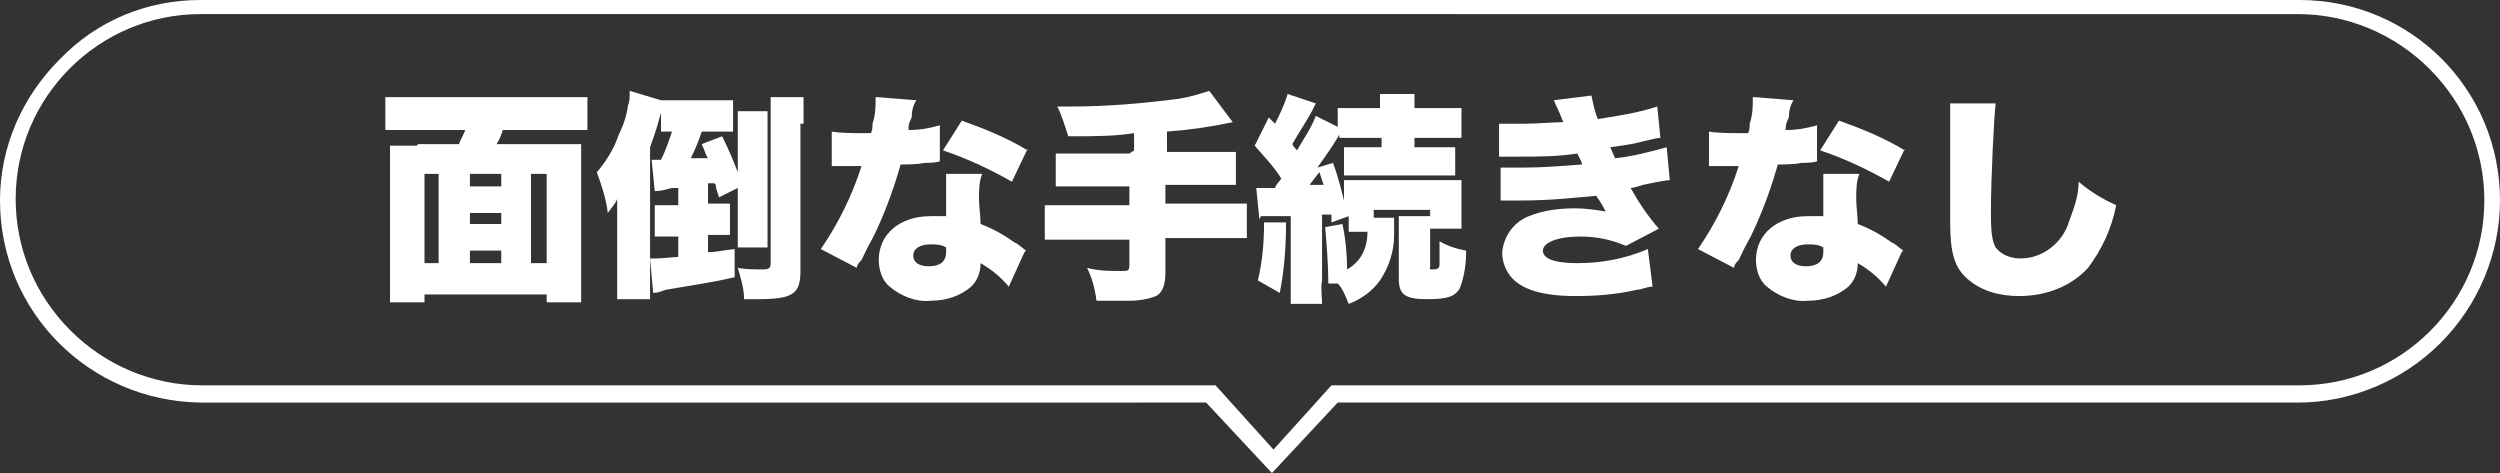
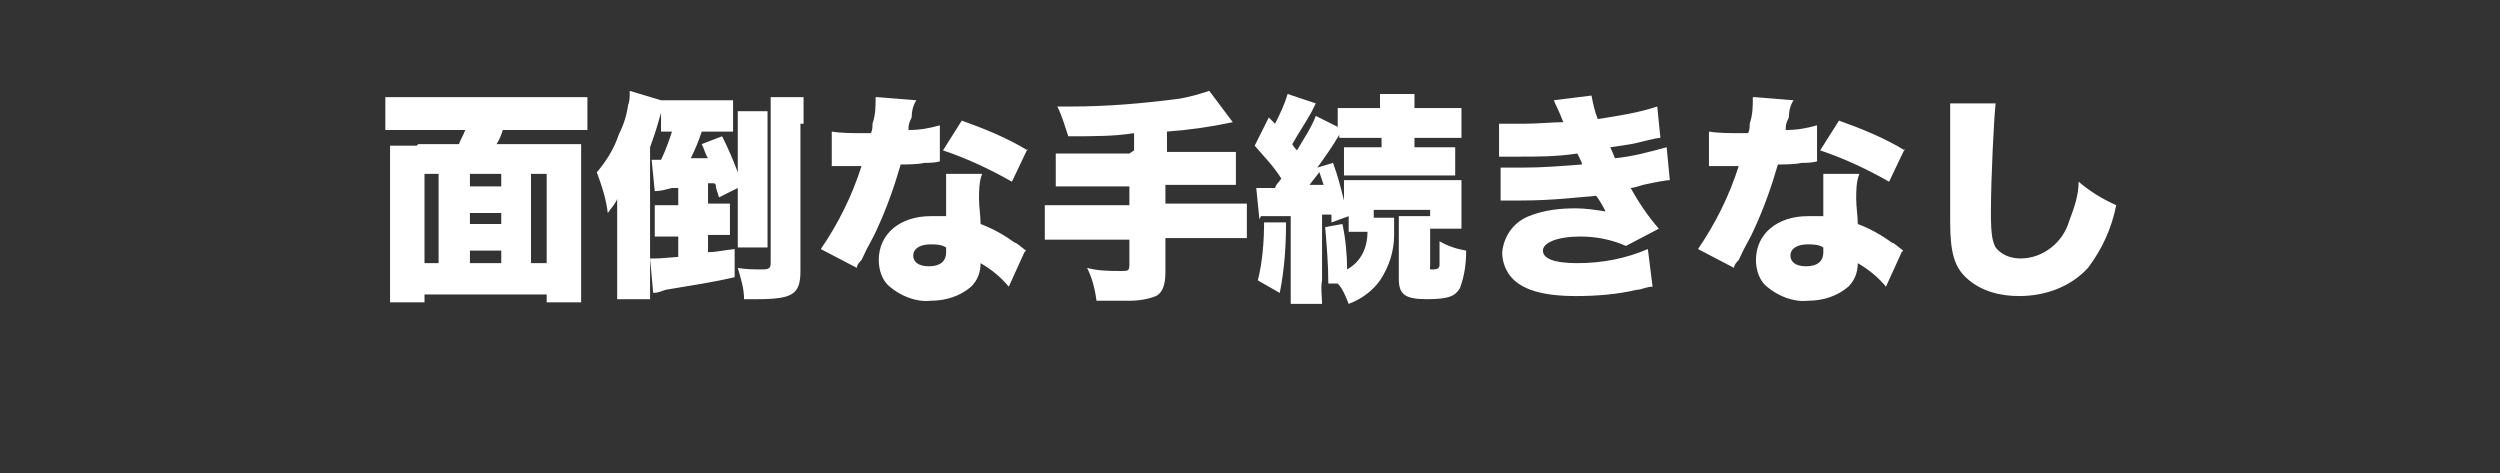
<svg xmlns="http://www.w3.org/2000/svg" version="1.1" viewBox="0 0 159.6 30.2">
  <rect x="0" y="0" width="159.6" height="30.2" fill="#333333" stroke="none" />
  <defs>
    <style>
      .cls-1 {
        fill: #fff;
      }
    </style>
  </defs>
  <g>
    <g id="_レイヤー_1" data-name="レイヤー_1">
      <g id="_グループ_29117" data-name="グループ_29117">
-         <path id="_パス_24665" data-name="パス_24665" class="cls-1" d="M12.8,0h134c7.1,0,12.8,5.7,12.8,12.8,0,3.4-1.4,6.7-3.8,9.1-2.4,2.4-5.7,3.8-9.1,3.8h-61.3l-4.2,4.5-4.2-4.5H12.8C5.7,25.6,0,19.9,0,12.8,0,9.4,1.4,6.2,3.8,3.8,6.2,1.3,9.4,0,12.8,0ZM146.8,24.6c6.5,0,11.8-5.3,11.8-11.8,0-3.1-1.2-6.1-3.5-8.4-2.2-2.2-5.2-3.5-8.4-3.5H12.8c-6.5,0-11.8,5.3-11.8,11.8,0,3.1,1.2,6.1,3.5,8.4,2.2,2.2,5.2,3.5,8.4,3.5h64.7l3.7,4.1,3.7-4.1h61.7Z" />
        <path id="_パス_24673" data-name="パス_24673" class="cls-1" d="M26.6,9.3c-.8,0-1.2,0-1.7,0,0,.6,0,1.1,0,1.8v6.1c0,.9,0,1.5,0,2.1h2.2v-.5h7.8v.5h2.2c0-.6,0-1.3,0-2.1v-6.2c0-.6,0-1.2,0-1.8-.5,0-1.1,0-1.6,0h-3.8c.2-.3.3-.6.4-.9h3.5c.8,0,1.4,0,1.9,0v-2.1c-.7,0-1.3,0-2,0h-9c-.7,0-1.3,0-1.9,0v2.1c.6,0,1.2,0,2,0h3.1c-.1.3-.3.6-.4.9h-2.6ZM32,11.1v.8h-2v-.8h2ZM33.9,11.1h1v5.7h-1v-5.7ZM32,16.8h-2v-.8h2v.8ZM28,16.8h-.9v-5.7h.9v5.7ZM30,13.6h2v.7h-2v-.7ZM45.7,11.8c0,.3.1.4.2.8l1.2-.6v2.8c0,.3,0,.6,0,1h1.9c0-.3,0-.6,0-1v-6.7c0-.3,0-.6,0-1h-1.9c0,.4,0,.6,0,1v2.9c-.3-.8-.6-1.5-1-2.3l-1.3.5c.2.4.2.6.4.9-.4,0-.5,0-1.1,0,.3-.6.5-1.1.7-1.7h.7c.4,0,.9,0,1.3,0v-2c-.5,0-1.1,0-1.6,0h-1.7c-.4,0-.9,0-1.3,0l-2-.6c0,.1,0,.2,0,.3,0,.4-.1.6-.1.6-.1.7-.3,1.3-.6,1.9-.3.9-.8,1.7-1.4,2.4.3.8.6,1.7.7,2.6.2-.3.5-.6.6-.9,0,.5,0,.7,0,1.3v3.5c0,.5,0,1.1,0,1.6h2.1c0-.5,0-1.1,0-1.6v-8.1c.4-1.1.5-1.5.7-2.2q0-.2,0-.3v1.5c.2,0,.4,0,.6,0h.1c-.2.6-.4,1.2-.7,1.8-.3,0-.4,0-.6,0l.2,2c.4,0,.7-.1,1.1-.2,0,0,.2,0,.4,0v1.1h-.7c-.3,0-.6,0-.8,0v2c.3,0,.5,0,.8,0h.7v1.3c-1.1.1-1.3.1-1.6.1h-.2l.2,2.2c.3,0,.5-.1.8-.2,1.8-.3,3.1-.5,4.4-.8v-1.8c-.9.1-1.2.2-1.7.2v-1.1h.6c.3,0,.6,0,.8,0v-2c-.3,0-.6,0-.8,0h-.6v-1.3h.4ZM51.3,7.9c0-.6,0-1.1,0-1.7h-2.1c0,.5,0,1.1,0,1.6v9c0,.3-.1.4-.5.4-.5,0-1.1,0-1.6-.1.2.7.4,1.3.4,2,.4,0,.6,0,.8,0,2.3,0,2.8-.3,2.8-1.8V7.9ZM55.9,6.2c0,.6,0,1.1-.2,1.7,0,.2,0,.4-.1.6-.3,0-.4,0-.5,0-.7,0-1.4,0-2-.1v2.2h.5q.3,0,.6,0h.8c-.6,1.9-1.5,3.7-2.6,5.3l2.3,1.2c0-.2.2-.4.3-.5.5-1.1.7-1.3,1-2,.6-1.3,1.1-2.7,1.5-4.1.3,0,1.1,0,1.5-.1q.7,0,1-.1v-2.3c-.7.2-1.3.3-2,.3,0-.3,0-.4.2-.8,0-.4.1-.8.3-1.1l-2.5-.2ZM65.6,9.6c-1.3-.8-2.8-1.4-4.2-1.9l-1.2,1.9c1.5.5,3,1.2,4.4,2l1-2.1ZM65.5,16c-.4-.3-.6-.5-.7-.5-.7-.5-1.4-.9-2.2-1.2,0-.5-.1-1.1-.1-1.6,0-.5,0-1.1.2-1.6h-2.3c0,.5,0,1,0,1.6s0,.6,0,1.1c-.3,0-.7,0-1,0-1.9,0-3.3,1.1-3.3,2.8,0,.6.2,1.3.7,1.7.7.6,1.7,1,2.6.9,1,0,1.9-.3,2.6-.9.4-.4.6-.9.6-1.5.7.4,1.3.9,1.8,1.5l1-2.2ZM60.4,15.8c0,.1,0,.2,0,.3,0,.6-.4.9-1.1.9s-1-.3-1-.7.4-.7,1.1-.7c.3,0,.7,0,1,.2h0ZM72.1,9.8h-2.7c-.7,0-1.3,0-2,0v2.1c.6,0,1.2,0,2,0h2.7v1.2h-3.5c-.7,0-1.3,0-1.9,0v2.2c.6,0,1.3,0,1.9,0h3.5v1.6c0,.4-.1.4-.5.4-.7,0-1.5,0-2.2-.2.3.6.5,1.3.6,2.1,1.1,0,1.2,0,1.6,0s.3,0,.3,0h.2c.6,0,1.2-.1,1.7-.3.4-.2.6-.7.6-1.5v-2.2h3.2c.7,0,1.3,0,2,0v-2.2c-.7,0-1.3,0-2,0h-3.2v-1.2h2.5c.8,0,1.4,0,2,0v-2.1c-.7,0-1.3,0-2,0h-2.4v-1.3c1.4-.1,2.8-.3,4.2-.6l-1.5-2c-.6.2-1.3.4-1.9.5-2.3.3-4.6.5-6.9.5h-.9c.3.6.5,1.3.7,1.9,1.8,0,2.9,0,4.2-.2v1.1ZM80.5,13.8c.3,0,.6,0,.9,0,0,0,.2,0,.5,0,.1,0,.3,0,.5,0v4.1c0,.5,0,1,0,1.5h2c0-.5-.1-1,0-1.5v-4.2q.2,0,.6,0c0,.2,0,.3,0,.5l1.1-.4c0,.3,0,.7,0,1h1.2c0,1-.4,1.9-1.3,2.4,0-.9-.1-2-.3-2.9l-1.1.2c.1,1.2.2,2.4.2,3.6h.6c.3.3.5.8.7,1.3.8-.3,1.5-.8,2-1.5.6-.9.9-1.9.9-2.9,0-.4,0-.7,0-1.1h-1.3v-.5h3.6v.4h-2c0,.3,0,.5,0,.8v3.2c0,1,.4,1.3,1.8,1.3s1.8-.2,2.1-.7c.3-.8.4-1.6.4-2.4-.6-.1-1.2-.3-1.7-.6,0,.5,0,1,0,1.5,0,.2-.1.3-.4.3s-.2,0-.2-.2v-2.4h2c0-.4,0-.8,0-1.2v-.8c0-.4,0-.7,0-1.1-.4,0-.8,0-1.2,0h-5.1c-.4,0-.8,0-1.2,0,0,.4,0,.7,0,1.1v.2c-.2-.8-.4-1.6-.7-2.4l-1,.3c.5-.7,1-1.4,1.4-2.1v.2c.5,0,1.1,0,1.6,0h1.1v.6h-.9c-.5,0-1,0-1.5,0v1.8c.5,0,1,0,1.5,0h4.1c.5,0,1,0,1.5,0v-1.8c-.5,0-1,0-1.5,0h-1.1v-.6h1.4c.5,0,1.1,0,1.6,0v-1.9c-.6,0-1.1,0-1.7,0h-1.3c0-.3,0-.6,0-.9h-2.2c0,.3,0,.6,0,.9h-1c-.6,0-1.1,0-1.7,0v1.2l-1.4-.7c-.3.8-.8,1.5-1.2,2.2q-.2-.2-.3-.4c.4-.7.8-1.3,1.2-2,.2-.4.2-.4.3-.6l-1.8-.6c-.2.7-.5,1.3-.8,1.9l-.4-.4-.9,1.8c.6.7,1.2,1.3,1.7,2.1-.2.3-.3.3-.4.6-.3,0-.4,0-.5,0-.2,0-.5,0-.7,0l.2,2ZM84.2,10.9c.1.3.2.6.3.9q-.6,0-.9,0c.3-.4.4-.5.7-.9h0ZM80.7,14.1c0,1.3-.1,2.6-.4,3.8l1.4.8c.3-1.5.4-3,.4-4.5h-1.4ZM95.9,10c.3,0,.4,0,1.1,0,1.2,0,2.4,0,3.7-.2.2.4.3.6.3.7-1.3.1-2.5.2-3.8.2-.5,0-1,0-1.4,0v2.1c.5,0,.9,0,1.3,0,2,0,3.6-.2,4.8-.3.3.4.5.8.6,1-.6-.1-1.3-.2-1.9-.2-1,0-2,.1-3,.5-1,.4-1.6,1.3-1.7,2.3,0,.6.2,1.1.5,1.5.7.9,2.1,1.3,4.2,1.3,1.3,0,2.6-.1,3.9-.4.3,0,.6-.2,1-.2l-.3-2.4c-1.4.6-2.9.9-4.5.9-1.5,0-2.2-.3-2.2-.8s.9-.9,2.4-.9c1,0,2,.2,2.9.6l2.1-1.1c-.7-.8-1.3-1.7-1.8-2.6.2,0,.8-.2.8-.2q1.4-.3,1.7-.3l-.2-2.1c-1.1.3-2.2.6-3.3.7,0,0-.2-.5-.3-.7,1.4-.2,1.4-.2,2.2-.4q.8-.2,1-.2l-.2-2c-1.2.4-2.5.6-3.8.8-.2-.5-.3-1-.4-1.5l-2.4.3c.1.3.3.6.6,1.4-.6,0-1.7.1-2.5.1-.5,0-1.1,0-1.6,0v2.1ZM111.9,6.2c0,.6,0,1.1-.2,1.7,0,.2,0,.4-.1.6-.3,0-.3,0-.5,0-.7,0-1.4,0-2-.1v2.2h.5q.3,0,.6,0h.8c-.6,1.9-1.5,3.7-2.6,5.3l2.3,1.2c0-.2.2-.4.3-.5.5-1.1.7-1.3,1-2,.6-1.3,1.1-2.7,1.5-4.1.3,0,1.1,0,1.5-.1q.7,0,1-.1v-2.3c-.7.2-1.3.3-2,.3,0-.3,0-.4.2-.8,0-.4.1-.8.3-1.1l-2.5-.2ZM121.6,9.6c-1.3-.8-2.8-1.4-4.2-1.9l-1.2,1.9c1.5.5,3,1.2,4.4,2l1-2.1ZM121.5,16c-.4-.3-.6-.5-.7-.5-.7-.5-1.4-.9-2.2-1.2,0-.5-.1-1.1-.1-1.6,0-.5,0-1.1.2-1.6h-2.3c0,.5,0,1,0,1.6s0,.6,0,1.1c-.3,0-.7,0-1,0-1.9,0-3.3,1.1-3.3,2.8,0,.6.2,1.3.7,1.7.7.6,1.7,1,2.6.9,1,0,1.9-.3,2.6-.9.4-.4.6-.9.6-1.5.7.4,1.3.9,1.8,1.5l1-2.2ZM116.4,15.8c0,.1,0,.2,0,.3,0,.6-.4.9-1.1.9s-1-.3-1-.7.4-.7,1.1-.7c.3,0,.7,0,1,.2h0ZM124.5,6.6c0,.4,0,.7,0,1.1,0,.5,0,1.9,0,3.3q0,2.8,0,3.2c0,2,.3,2.9,1.1,3.6.9.8,2.1,1.1,3.3,1.1,1.7,0,3.3-.6,4.4-1.8.9-1.2,1.5-2.5,1.8-4-.9-.4-1.7-.9-2.4-1.5,0,.9-.3,1.7-.6,2.5-.4,1.4-1.7,2.4-3.1,2.4-.6,0-1.2-.2-1.6-.7-.2-.4-.3-.8-.3-2.2,0-2.3.2-6.1.3-7h-2.8Z" />
      </g>
    </g>
  </g>
</svg>